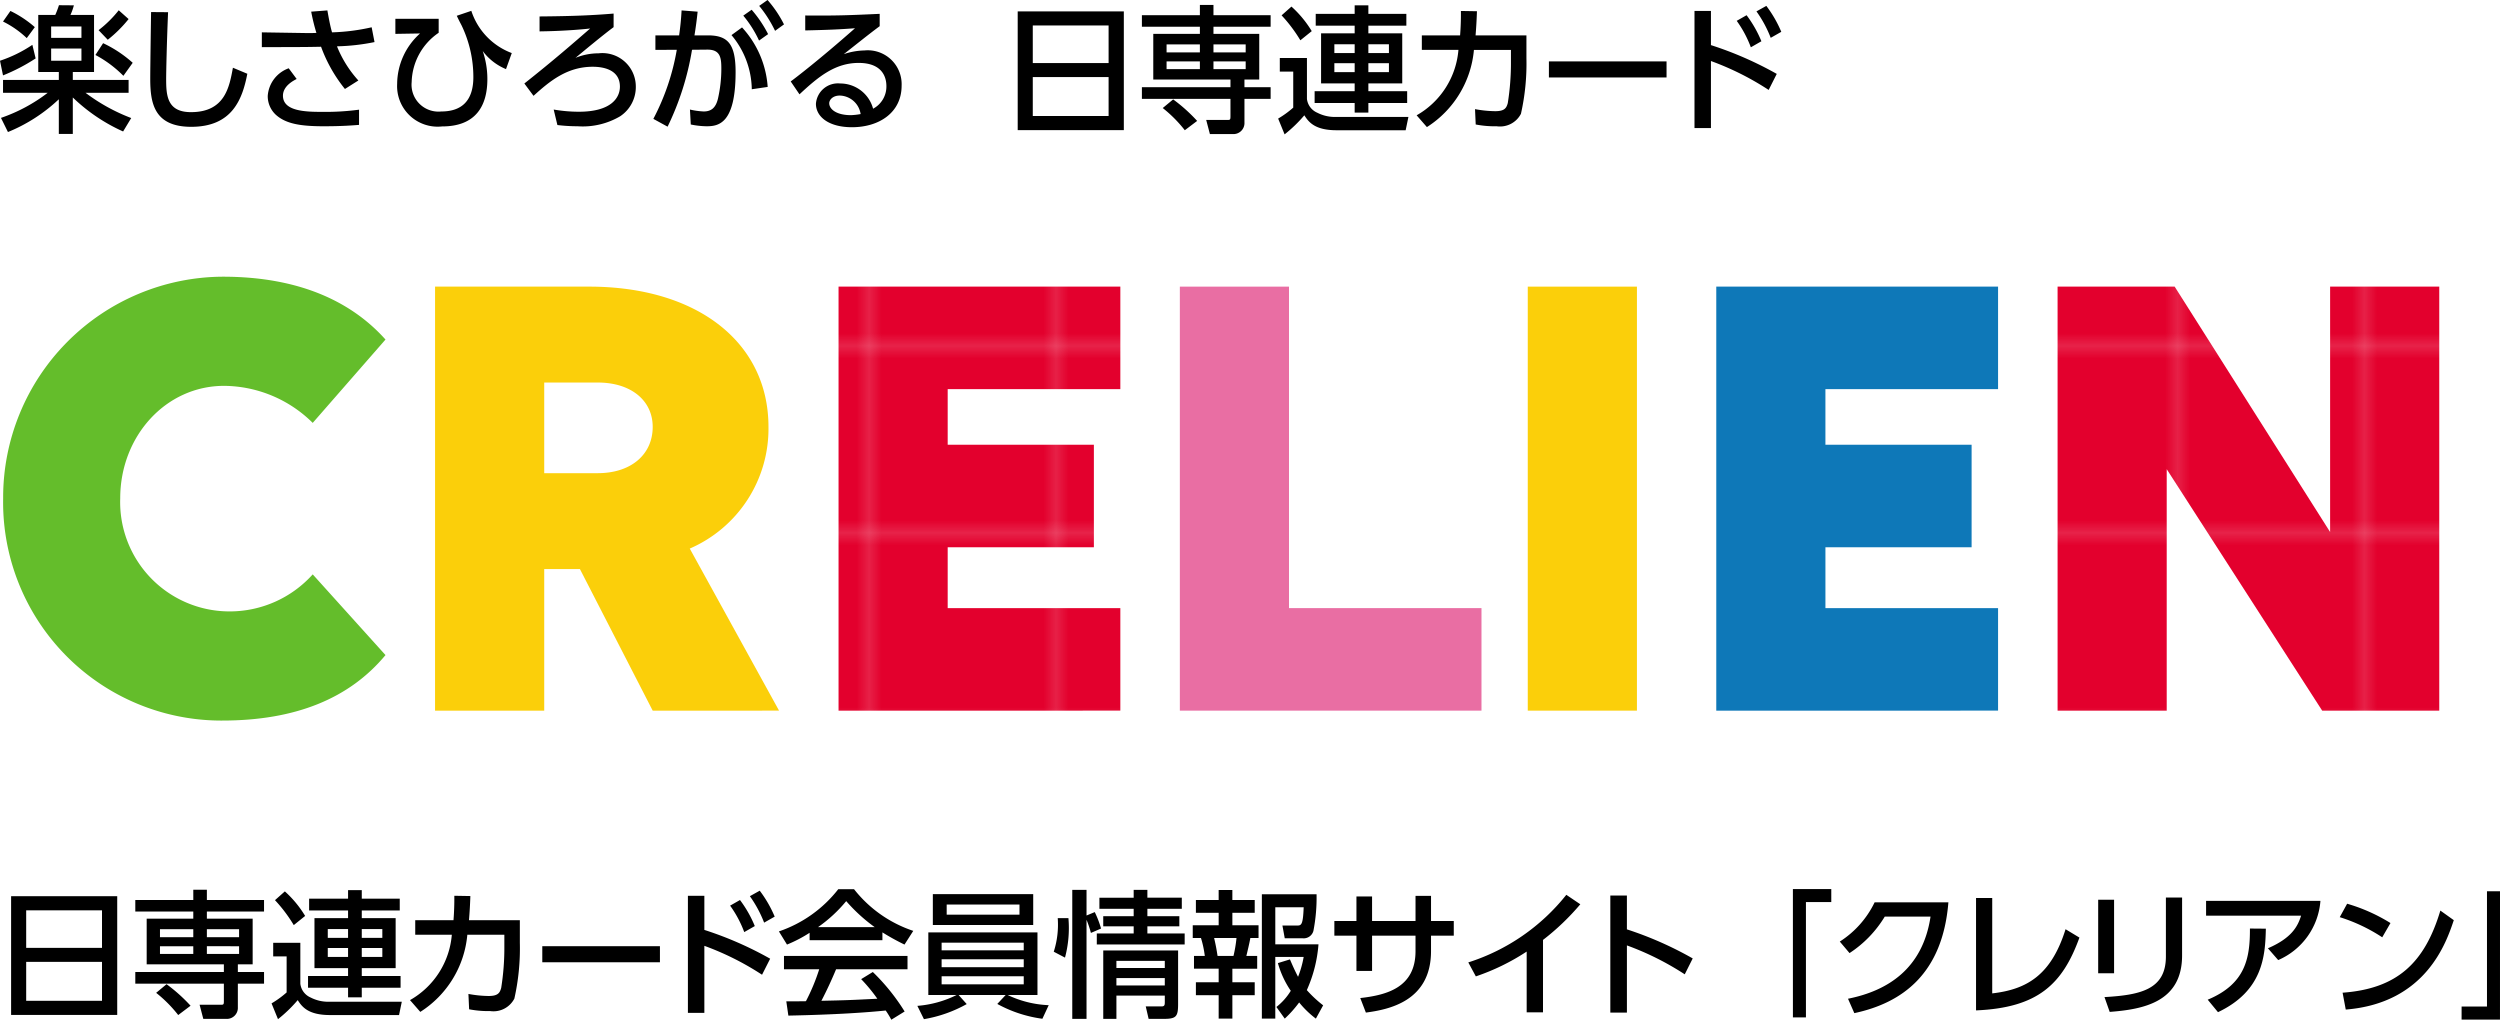
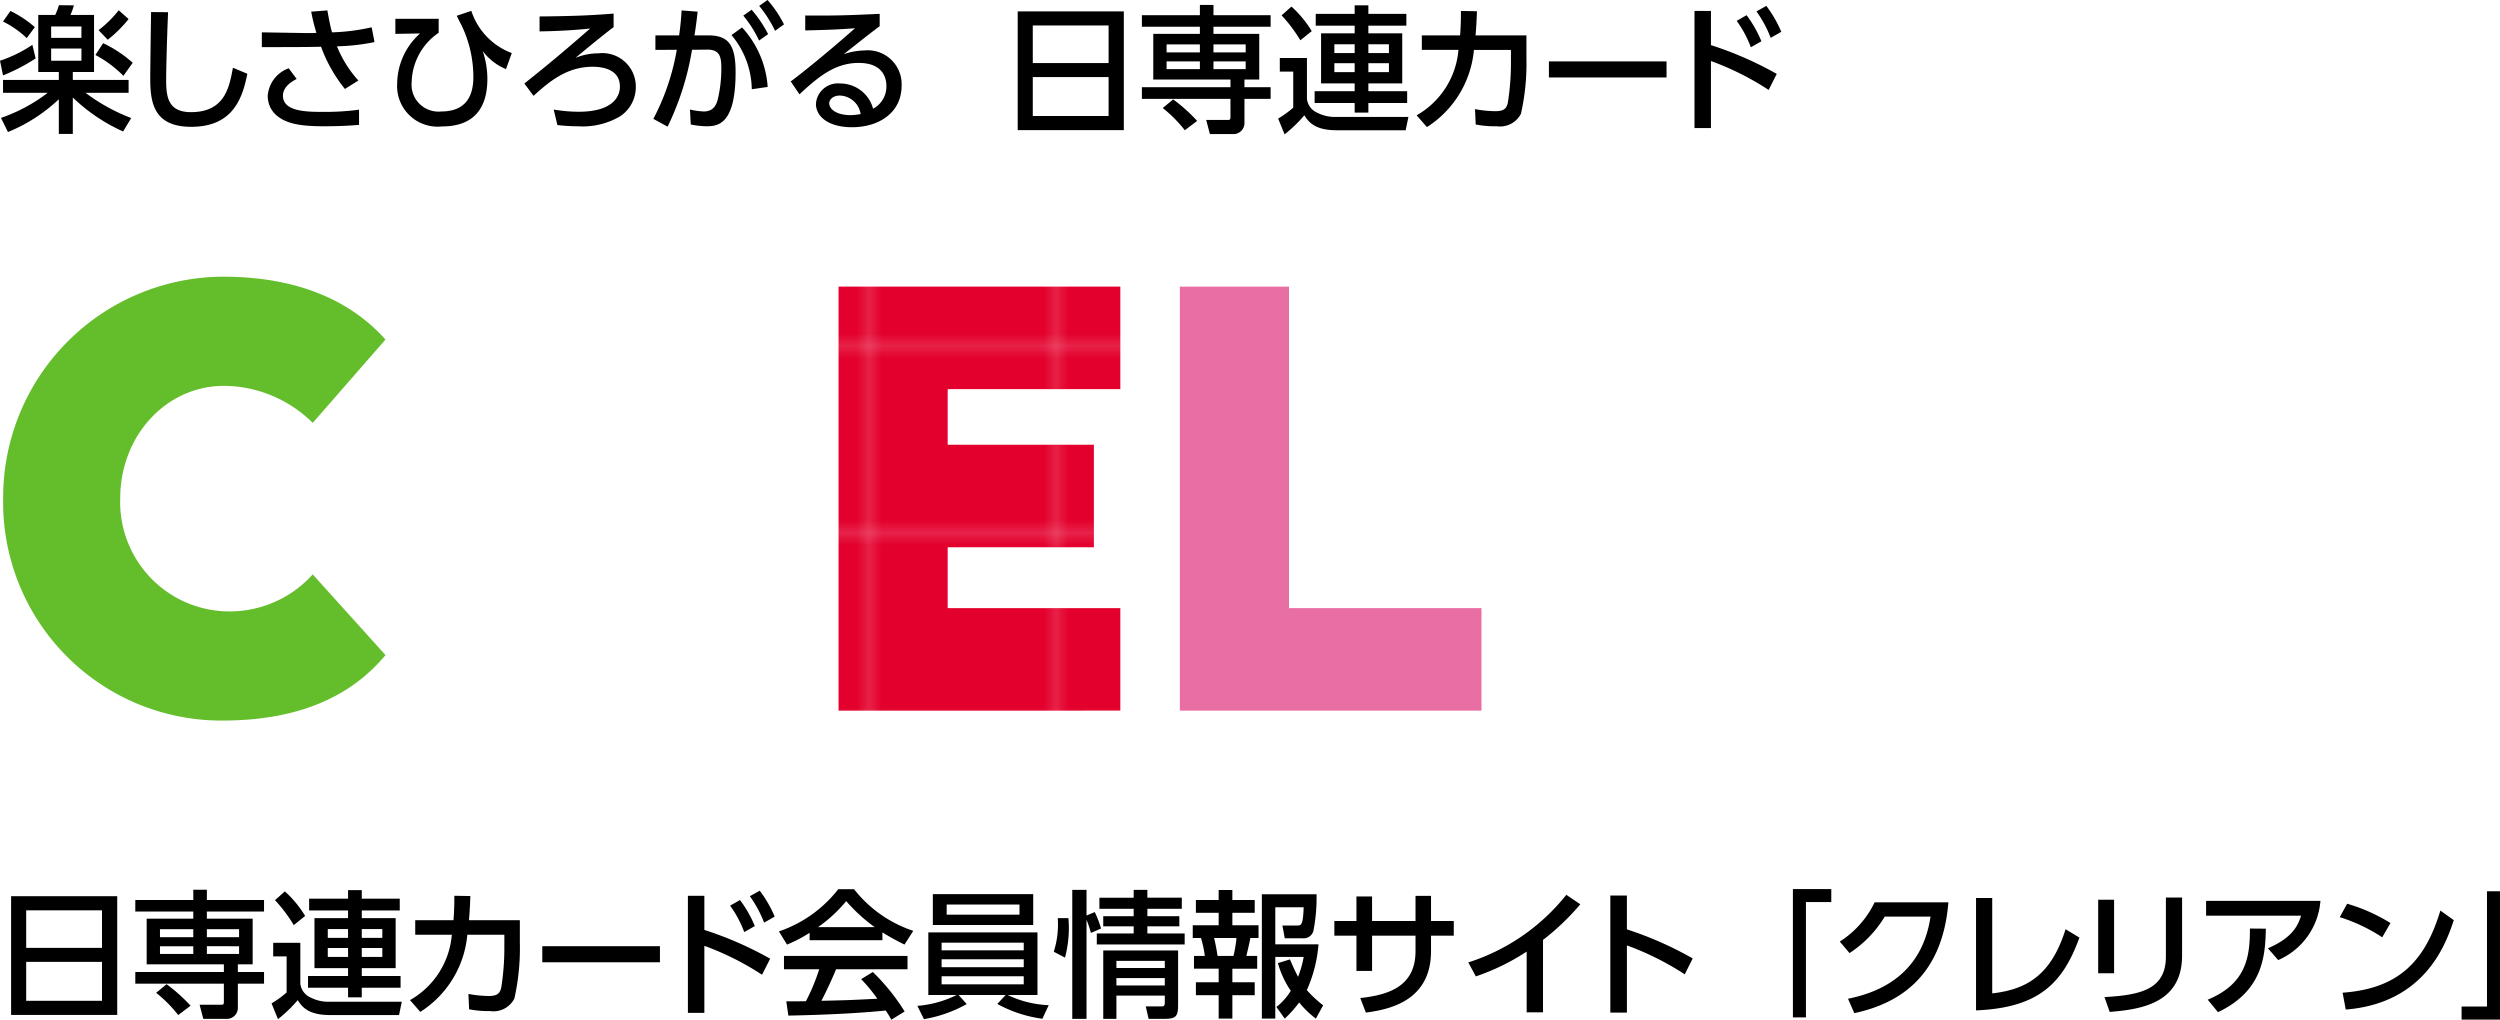
<svg xmlns="http://www.w3.org/2000/svg" viewBox="0 0 200.609 81.826">
  <defs>
    <pattern id="新規パターンスウォッチ_14" data-name="新規パターンスウォッチ 14" width="14.875" height="14.875" patternTransform="translate(10.241 -16.748)" patternUnits="userSpaceOnUse" viewBox="0 0 14.875 14.875">
      <rect width="14.875" height="14.875" fill="none" />
      <rect width="14.875" height="14.875" fill="#e3002d" />
    </pattern>
  </defs>
  <g id="レイヤー_2" data-name="レイヤー 2">
    <g id="レイヤー_1-2" data-name="レイヤー 1">
      <path d="M2.86 4.687A14.835 14.835 0 01.242 6.05L0 4.874a10.661 10.661 0 002.597-1.276zm1.86 1.089H3.07V1.199h1.364A6.6 6.6 0 004.73.418l1.199.01a4.955 4.955 0 01-.275.771h1.892v4.577H5.842v.638h4.477v1.034H6.865a14.815 14.815 0 003.664 2.024l-.65 1.078a14.13 14.13 0 01-4.037-2.728v2.927H4.72V7.965a13.188 13.188 0 01-4.082 2.63L.078 9.46a13.148 13.148 0 003.75-2.013H.243V6.414H4.72zM.836.88a8.65 8.65 0 011.958 1.298l-.648.88a7.67 7.67 0 00-1.904-1.33zm3.268 1.243v.913h2.431v-.913zm0 1.772v.979h2.431v-.98zm4.17-.43a9.743 9.743 0 012.375 1.574l-.748 1.045a9.26 9.26 0 00-2.244-1.672zm2.045-1.936A10.412 10.412 0 018.647 3.19l-.737-.77A9.178 9.178 0 009.527.825zm3.168-.55c-.1 2.333-.154 4.775-.154 5.38 0 1.342.099 2.64 1.991 2.64 2.728 0 3.08-2.013 3.366-3.564l1.156.484c-.396 2.046-1.21 4.257-4.5 4.257-2.992 0-3.29-1.914-3.29-3.861 0-.847.055-4.588.067-5.347zM27.678 7.14a11.844 11.844 0 01-1.915-3.389c-.45.011-1.309.022-1.364.022l-3.388.012V2.596l3.443.055c.43.011.693 0 .935-.01a16.17 16.17 0 01-.418-1.706l1.299-.1c.076.43.22 1.244.374 1.761a16.318 16.318 0 003.179-.407l.23 1.188a16.93 16.93 0 01-3.013.341 9.151 9.151 0 001.716 2.74zm-3.873-.803c-.23.121-1.1.55-1.1 1.342 0 1.265 1.859 1.298 3.147 1.298a20.313 20.313 0 002.959-.176v1.221c-.451.033-1.298.11-2.839.11-1.903 0-3.047-.209-3.84-.924a2.036 2.036 0 01-.648-1.507 2.544 2.544 0 011.683-2.222zm11.396-4.83V2.63a4.927 4.927 0 00-2.167 3.95 2.16 2.16 0 002.376 2.365c1.595 0 2.574-.814 2.574-2.761a9.565 9.565 0 00-.957-4.17c-.187-.352-.253-.495-.374-.748L37.82.87a5.409 5.409 0 003.246 3.388l-.462 1.288a4.414 4.414 0 01-1.87-1.453 6.915 6.915 0 01.374 2.256c0 2.167-.946 3.796-3.631 3.796a3.254 3.254 0 01-3.608-3.411 5.48 5.48 0 011.837-4.049l-1.98.033v-1.21zm14.037.671c-.847.627-2.41 1.926-3.059 2.465a4.896 4.896 0 011.848-.364 2.681 2.681 0 012.993 2.663 2.812 2.812 0 01-1.254 2.387 5.918 5.918 0 01-3.422.803 13.36 13.36 0 01-1.617-.099L44.43 8.79a12 12 0 002.024.176c2.619 0 3.29-1.144 3.29-2.013 0-1.397-1.397-1.596-2.179-1.596-2.057 0-3.443 1.145-4.753 2.333l-.736-.99c2.365-1.87 4.026-3.323 5.28-4.412-1.738.187-3.322.22-4.06.231V1.32c2.773-.022 4.357-.099 5.942-.231zm3.189 7.36a18.638 18.638 0 001.881-5.544l-1.716.01V2.838h1.903a22.22 22.22 0 00.198-2.002l1.287.1a31.75 31.75 0 01-.253 1.902h1.067c1.596 0 2.233.66 2.233 2.949 0 4.148-1.375 4.345-2.332 4.345a6.7 6.7 0 01-1.265-.143l-.066-1.199a6.004 6.004 0 001.1.154c.572 0 .957-.253 1.144-1.012a10.866 10.866 0 00.275-2.387c0-.88-.054-1.573-1.133-1.563l-1.22.012a22.337 22.337 0 01-1.96 6.171zm7.899-2.376a6.9 6.9 0 00-1.629-4.346l.847-.616a7.835 7.835 0 012.058 4.775zm-.011-6.38a9.705 9.705 0 011.32 1.957l-.726.517a9.078 9.078 0 00-1.265-2.002zM61.59 0a9.159 9.159 0 011.32 1.958l-.715.517A9.831 9.831 0 0060.92.473zm8.999 2.101c-.88.65-1.925 1.497-2.882 2.245a5.47 5.47 0 011.66-.298 2.72 2.72 0 012.982 2.828c0 2.156-1.804 3.333-3.983 3.333-1.892 0-2.893-.858-2.893-1.88a1.77 1.77 0 011.947-1.63 2.729 2.729 0 012.64 2.025 2.014 2.014 0 001.068-1.815c0-.803-.407-1.86-2.223-1.86-1.88 0-3.223 1.09-4.752 2.52l-.704-1.034c.319-.231 2.321-1.76 5.16-4.269-1.31.1-2.157.132-3.994.176V1.243c2.541.022 3.597-.022 5.974-.132zm-3.202 5.567c-.583 0-.847.363-.847.616 0 .473.572.957 1.738.957a5.32 5.32 0 00.782-.088 1.741 1.741 0 00-1.673-1.485zM90.18.913v9.527h-8.516V.913zm-7.306 4.148h6.084V2.046h-6.084zm0 1.122v3.124h6.084V6.183zM96.283.396h1.09v.825h4.587v.924h-4.587v.572h3.674v3.664h-1.188v.616h2.101v.935h-2.1v1.892a.885.885 0 01-.936.935h-1.837l-.297-1.133h1.727c.198 0 .22-.044.22-.286V7.932H91.63v-.935h7.107v-.616h-6.194V2.717h3.74v-.572H91.63v-.924h4.653zm-1.21 10.055a10.46 10.46 0 00-1.771-1.782l.837-.693a13.116 13.116 0 011.924 1.727zm1.21-6.887H93.61v.639h2.673zm0 1.365H93.61v.616h2.673zm3.675-1.365h-2.585v.639h2.585zm0 1.365h-2.585v.616h2.585zm2.738-.276h2.178v3.29a1.377 1.377 0 00.825 1.1 3.072 3.072 0 001.463.341h5.854l-.221 1.067h-5.544c-1.717 0-2.233-.638-2.586-1.199a11.08 11.08 0 01-1.584 1.53l-.518-1.266a7.765 7.765 0 001.211-.88V5.743h-1.078zm.935-4.125a8.714 8.714 0 011.628 1.97l-.913.736a11.841 11.841 0 00-1.507-2.002zm9.22 1.53h-3.048v.615h2.718V6.69h-2.718v.627h3.113v.946h-3.113v.77h-1.1v-.77h-3.213v-.946h3.213V6.69h-2.695V2.673h2.695v-.616h-3.125v-.946h3.125V.429h1.1v.682h3.048zm-5.777 1.495v.704h1.63v-.704zm0 1.519v.715h1.63v-.715zm2.729-1.519v.704h1.65v-.704zm0 1.519v.715h1.65v-.715zm3.872 4.18a6.654 6.654 0 003.355-5.248h-2.937V2.838h3.07a21.77 21.77 0 00.065-1.958l1.287.022a36.844 36.844 0 01-.11 1.936h4.081v1.815a18.412 18.412 0 01-.44 4.478 1.89 1.89 0 01-1.946 1.001 8.088 8.088 0 01-1.684-.143l-.055-1.232a9.311 9.311 0 001.618.165c.758 0 .902-.253 1.011-.65a20.427 20.427 0 00.253-3.377v-.89h-2.97a8.203 8.203 0 01-3.773 6.193zm20.055-4.323v1.287h-9.44V4.929zm8.194 2.288a22.52 22.52 0 00-4.632-2.321v5.38h-1.32V.88h1.32v2.74a28.436 28.436 0 015.281 2.31zm-1.772-5.996a9.395 9.395 0 011.189 2.09l-.847.484a8.933 8.933 0 00-1.134-2.123zm1.585-.748a9.64 9.64 0 011.2 2.08l-.848.483a9.573 9.573 0 00-1.145-2.123zM9.406 71.913v9.527H.891v-9.527zm-7.305 4.148h6.084v-3.015H2.101zm0 1.122v3.124h6.084v-3.124zm13.409-5.787h1.09v.825h4.587v.924H16.6v.572h3.674v3.664h-1.188v.616h2.102v.935h-2.102v1.892a.885.885 0 01-.935.935h-1.838l-.296-1.133h1.727c.198 0 .22-.044.22-.286v-1.408h-7.107v-.935h7.107v-.616H11.77v-3.664h3.74v-.572h-4.653v-.924h4.654zM14.3 81.451a10.481 10.481 0 00-1.77-1.782l.835-.693a13.117 13.117 0 011.926 1.727zm1.21-6.887h-2.673v.639h2.674zm0 1.365h-2.673v.616h2.674zm3.675-1.365H16.6v.639h2.585zm0 1.365H16.6v.616h2.585zm2.738-.276H24.1v3.29a1.377 1.377 0 00.825 1.1 3.073 3.073 0 001.464.341h5.852l-.22 1.067h-5.544c-1.717 0-2.234-.638-2.586-1.199a11.055 11.055 0 01-1.584 1.53l-.517-1.266a7.79 7.79 0 001.21-.88v-2.893h-1.078zm.935-4.125a8.728 8.728 0 011.628 1.97l-.913.736a11.873 11.873 0 00-1.507-2.002zm9.22 1.53H29.03v.615h2.718v4.016H29.03v.627h3.114v.946H29.03v.77h-1.1v-.77h-3.213v-.946h3.213v-.627h-2.696v-4.016h2.696v-.616h-3.125v-.946h3.125v-.682h1.1v.682h3.047zm-5.776 1.495v.704h1.628v-.704zm0 1.519v.715h1.628v-.715zm2.728-1.519v.704h1.65v-.704zm0 1.519v.715h1.65v-.715zm3.87 4.18a6.653 6.653 0 003.356-5.248H33.32v-1.166h3.07a21.76 21.76 0 00.066-1.958l1.287.022a36.926 36.926 0 01-.11 1.936h4.081v1.815a18.373 18.373 0 01-.44 4.478 1.889 1.889 0 01-1.947 1.001 8.094 8.094 0 01-1.683-.143l-.056-1.232a9.328 9.328 0 001.618.165c.759 0 .902-.253 1.012-.65a20.422 20.422 0 00.253-3.376v-.892H37.5a8.199 8.199 0 01-3.774 6.194zm20.056-4.323v1.287h-9.44v-1.287zm8.194 2.288a22.53 22.53 0 00-4.63-2.321v5.38H55.2V71.88h1.32v2.74a28.41 28.41 0 015.28 2.31zm-1.77-5.996a9.452 9.452 0 011.188 2.09l-.847.484a8.949 8.949 0 00-1.134-2.123zm1.584-.748a9.6 9.6 0 011.2 2.08l-.848.483a9.591 9.591 0 00-1.144-2.123zm4.002 3.377a10.853 10.853 0 01-1.815.946l-.649-1.056a10.204 10.204 0 004.764-3.388h1.265a10.101 10.101 0 004.753 3.344l-.704 1.1a18.728 18.728 0 01-1.772-.979v.627h-5.842zm6.557 6.976a7.064 7.064 0 00-.45-.738c-1.508.154-3.972.33-7.812.408l-.165-1.145c.231 0 1.233 0 1.574-.01a15.978 15.978 0 001.067-2.564h-2.828V76.71h9.913v1.067H67.09a32.847 32.847 0 01-1.177 2.53c2.057-.044 2.288-.055 4.488-.165a13.21 13.21 0 00-1.298-1.573l.935-.572a16.525 16.525 0 012.553 3.169zm-1.33-7.427a13.349 13.349 0 01-2.29-2.09 11.314 11.314 0 01-2.265 2.09zm13.453 7.35a10.396 10.396 0 01-3.62-1.189l.671-.715h-3.773l.649.726a10.706 10.706 0 01-3.433 1.21l-.528-1.067a8.586 8.586 0 003.147-.869h-2.267v-5.028h8.758v5.028h-2.388a8.411 8.411 0 003.29.814zm-.737-10v2.474h-8.054v-2.475zm-7.35 3.894v.616h6.59v-.616zm0 1.33v.639h6.59v-.638zm0 1.365v.649h6.59v-.65zm.407-5.754v.814h5.842v-.814zm8.591 3.785a7.078 7.078 0 00.319-2.696h.858a9.186 9.186 0 01-.275 3.169zm2.982-1.508a8.306 8.306 0 00-.352-1.056v7.954h-1.144V71.407h1.144v2.057l.66-.275a7.994 7.994 0 01.506 1.32zm7.294-1.936H92.07v.594h2.564v.814H92.07v.572h2.992v.88h-7.051v-.88h2.96v-.572h-2.443v-.814h2.442v-.594h-2.75v-.89h2.75v-.628h1.1v.627h2.762zm-.297 3.345v4.301c0 1.035-.165 1.188-1.2 1.188H92.17l-.231-1h1.266c.263 0 .263-.144.263-.375v-.495h-3.883v1.87h-1.056v-5.49zm-4.951.836v.572h3.883v-.572zm0 1.375v.594h3.883v-.594zm8.205-7.063h1.1v.803h1.794v1.023h-1.793v1.001h2.1v1.024h-.659c-.044.296-.264 1.22-.32 1.441h.87v1.023H98.89v1.09h1.793v1.033H98.89v1.881h-1.1v-1.881h-1.827v-1.034h1.827v-1.09h-1.98V76.71h.868a8.217 8.217 0 00-.308-1.441h-.66v-1.024h2.08v-1h-1.827V72.22h1.827zm-.363 3.85c.143.628.187.87.276 1.442h1.276a10.638 10.638 0 00.242-1.441zm6.084 1.717c.165.385.374.869.65 1.397a8.008 8.008 0 00.45-1.595h-2.277v4.95h-1.078V71.76h4.39a14.002 14.002 0 01-.253 2.937.807.807 0 01-.858.595h-1.442l-.187-1.023h1.144c.364 0 .507 0 .561-1.464h-2.277v2.97h3.466a11 11 0 01-.936 3.675 9.706 9.706 0 001.31 1.221l-.583 1.067a7.617 7.617 0 01-1.342-1.298 9.21 9.21 0 01-1.156 1.298l-.67-.935a4.862 4.862 0 001.154-1.298 7.545 7.545 0 01-1.034-2.222zm13.146-3.081v1.178h-1.826v1.243c0 4.037-3.422 4.686-5.227 4.928l-.45-1.166c2.134-.242 4.433-.847 4.433-3.762v-1.243H110.1v2.827h-1.254v-2.827h-1.772v-1.178h1.772v-1.969h1.254v1.97h3.487V71.89h1.244v2.013zm7.16 7.327h-1.31v-4.874a17.786 17.786 0 01-4.08 1.992l-.606-1.122a16.414 16.414 0 007.866-5.424l1.123.759a19.438 19.438 0 01-2.993 2.86zm11.374-3.047a22.724 22.724 0 00-4.642-2.321v5.39h-1.331v-9.395h1.33v2.717a28.436 28.436 0 015.282 2.333zm8.679-6.844h3.08v1.046h-2.034v9.253h-1.045zm4.422 8.802c3.19-.638 5.996-2.41 6.623-6.59h-3.675a9.14 9.14 0 01-2.827 2.927l-.781-.924a7.689 7.689 0 002.794-3.147h5.92c-.463 5.72-3.686 8.064-7.548 8.89zm11.573-.429c2.783-.319 4.73-1.463 5.885-5.149l1.112.671c-1.354 3.741-3.334 5.633-8.296 5.842v-9.02h1.299zm9.778-1.617h-1.276v-5.897h1.276zm5.457-1.43c0 3.718-3.048 4.323-5.809 4.532l-.418-1.188c2.905-.165 4.928-.616 4.928-3.256v-4.731h1.3zm11.1-4.379a5.642 5.642 0 01-3.389 4.753l-.825-.946c1.903-.825 2.387-1.739 2.662-2.619h-7.624v-1.188zm-9.044 7.932c3.014-1.254 3.4-3.3 3.388-5.71l1.277.011c-.044 2.2-.242 4.995-3.84 6.7zm14.004-5.006a13.577 13.577 0 00-3.41-1.617l.593-1.078a13.89 13.89 0 013.477 1.551zm-3.18 4.445c4.368-.32 6.58-2.376 7.845-6.59l1.078.77c-.594 1.771-2.223 6.656-8.67 7.173zm12.629 2.156h-3.081V80.77h2.036v-9.253h1.045z" />
      <path d="M25.094 33.934a10.211 10.211 0 00-7.112-2.972c-4.672 0-8.335 4.034-8.335 9.024a8.773 8.773 0 008.76 9.076 8.953 8.953 0 006.687-2.972l5.84 6.476c-2.867 3.45-7.167 5.255-13.111 5.255A17.515 17.515 0 01.253 39.986a17.716 17.716 0 0117.623-17.783c6.157 0 10.35 2.017 13.057 5.043z" fill="#64bd2b" />
-       <path d="M34.911 23H47.28c8.652 0 14.385 4.458 14.385 11.253a10.48 10.48 0 01-6.316 9.767l7.165 13.004H52.375l-5.839-11.359H43.67v11.36h-8.76zm8.759 7.696v7.273h4.299c2.654 0 4.406-1.487 4.406-3.716 0-2.123-1.752-3.557-4.406-3.557z" fill="#fbcf0a" />
      <path d="M67.288 23H89.9v8.227H76.046v4.459h11.731v8.228H76.046v4.883H89.9v8.227H67.288z" fill="url(#新規パターンスウォッチ_14)" />
      <path d="M94.675 23h8.759v25.797h15.446v8.227H94.675z" fill="#e96ea3" />
-       <path d="M122.593 23h8.76v34.024h-8.76z" fill="#fbcf0a" />
-       <path d="M137.72 23h22.612v8.227h-13.854v4.459h11.731v8.228h-11.73v4.883h13.853v8.227H137.72z" fill="#0e78b8" />
-       <path d="M173.866 37.65v19.374h-8.758V23h9.395l12.474 19.693V23h8.758v34.024h-9.395z" fill="url(#新規パターンスウォッチ_14)" />
    </g>
  </g>
</svg>